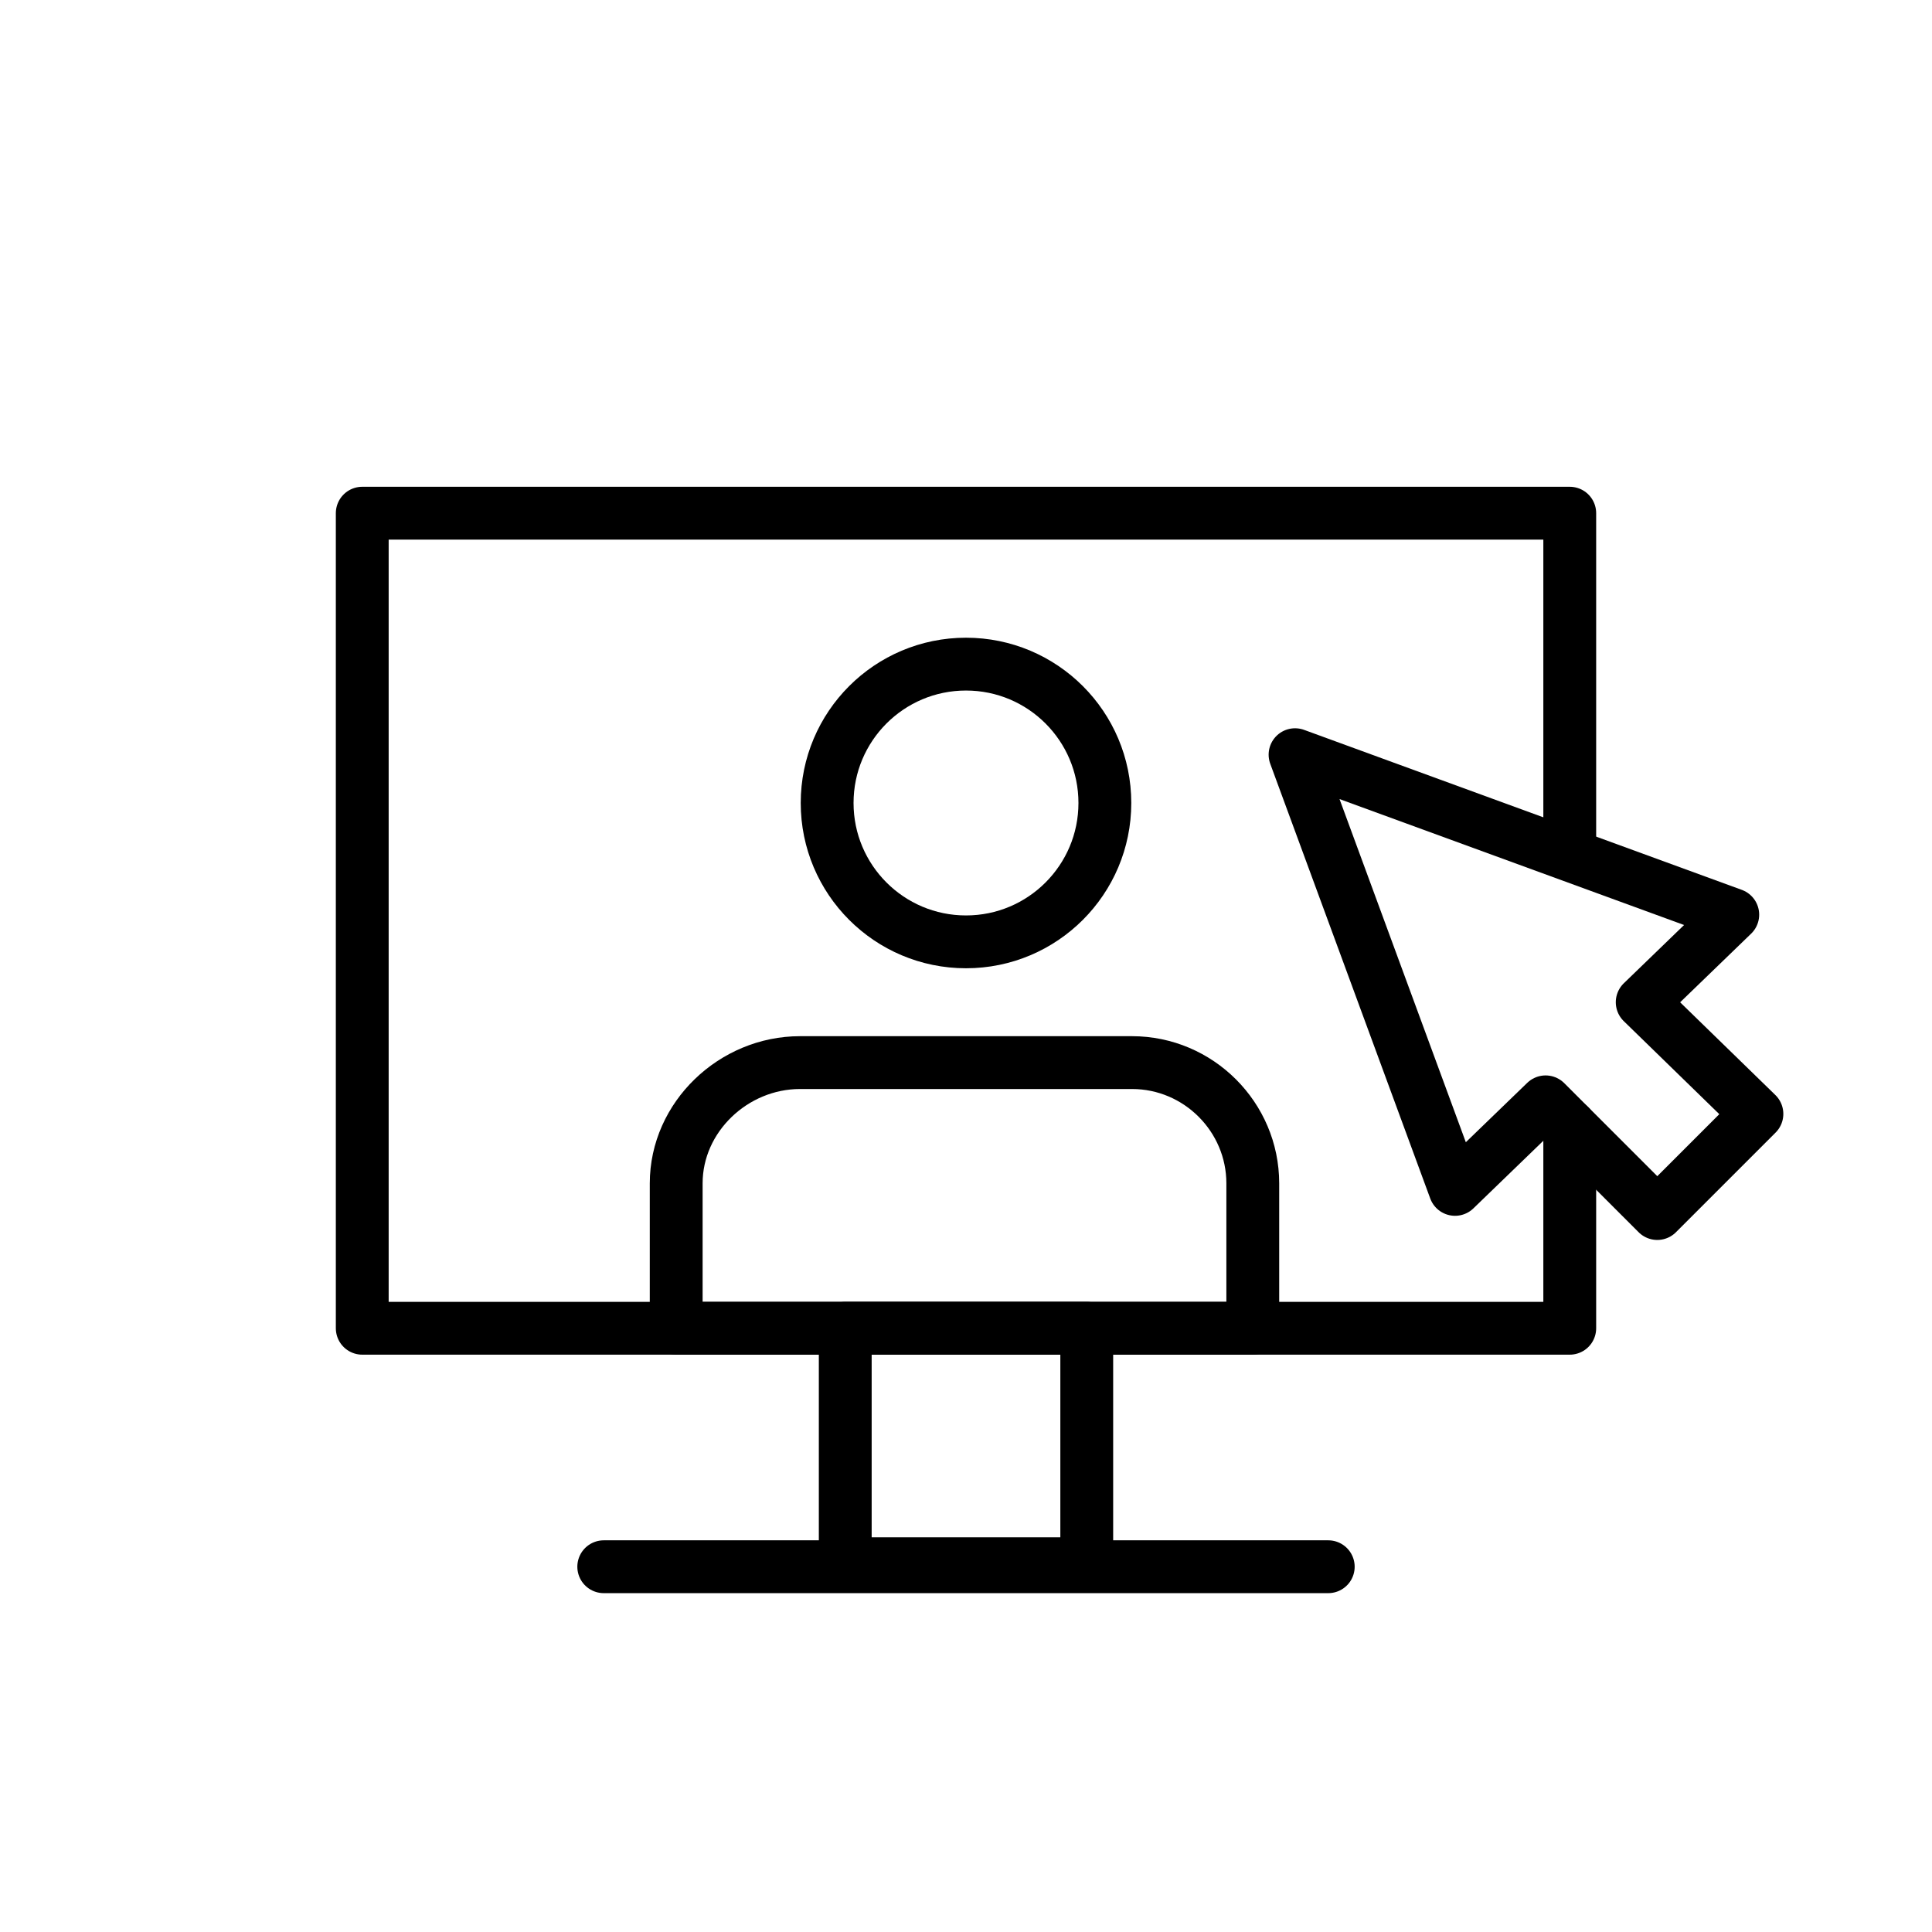
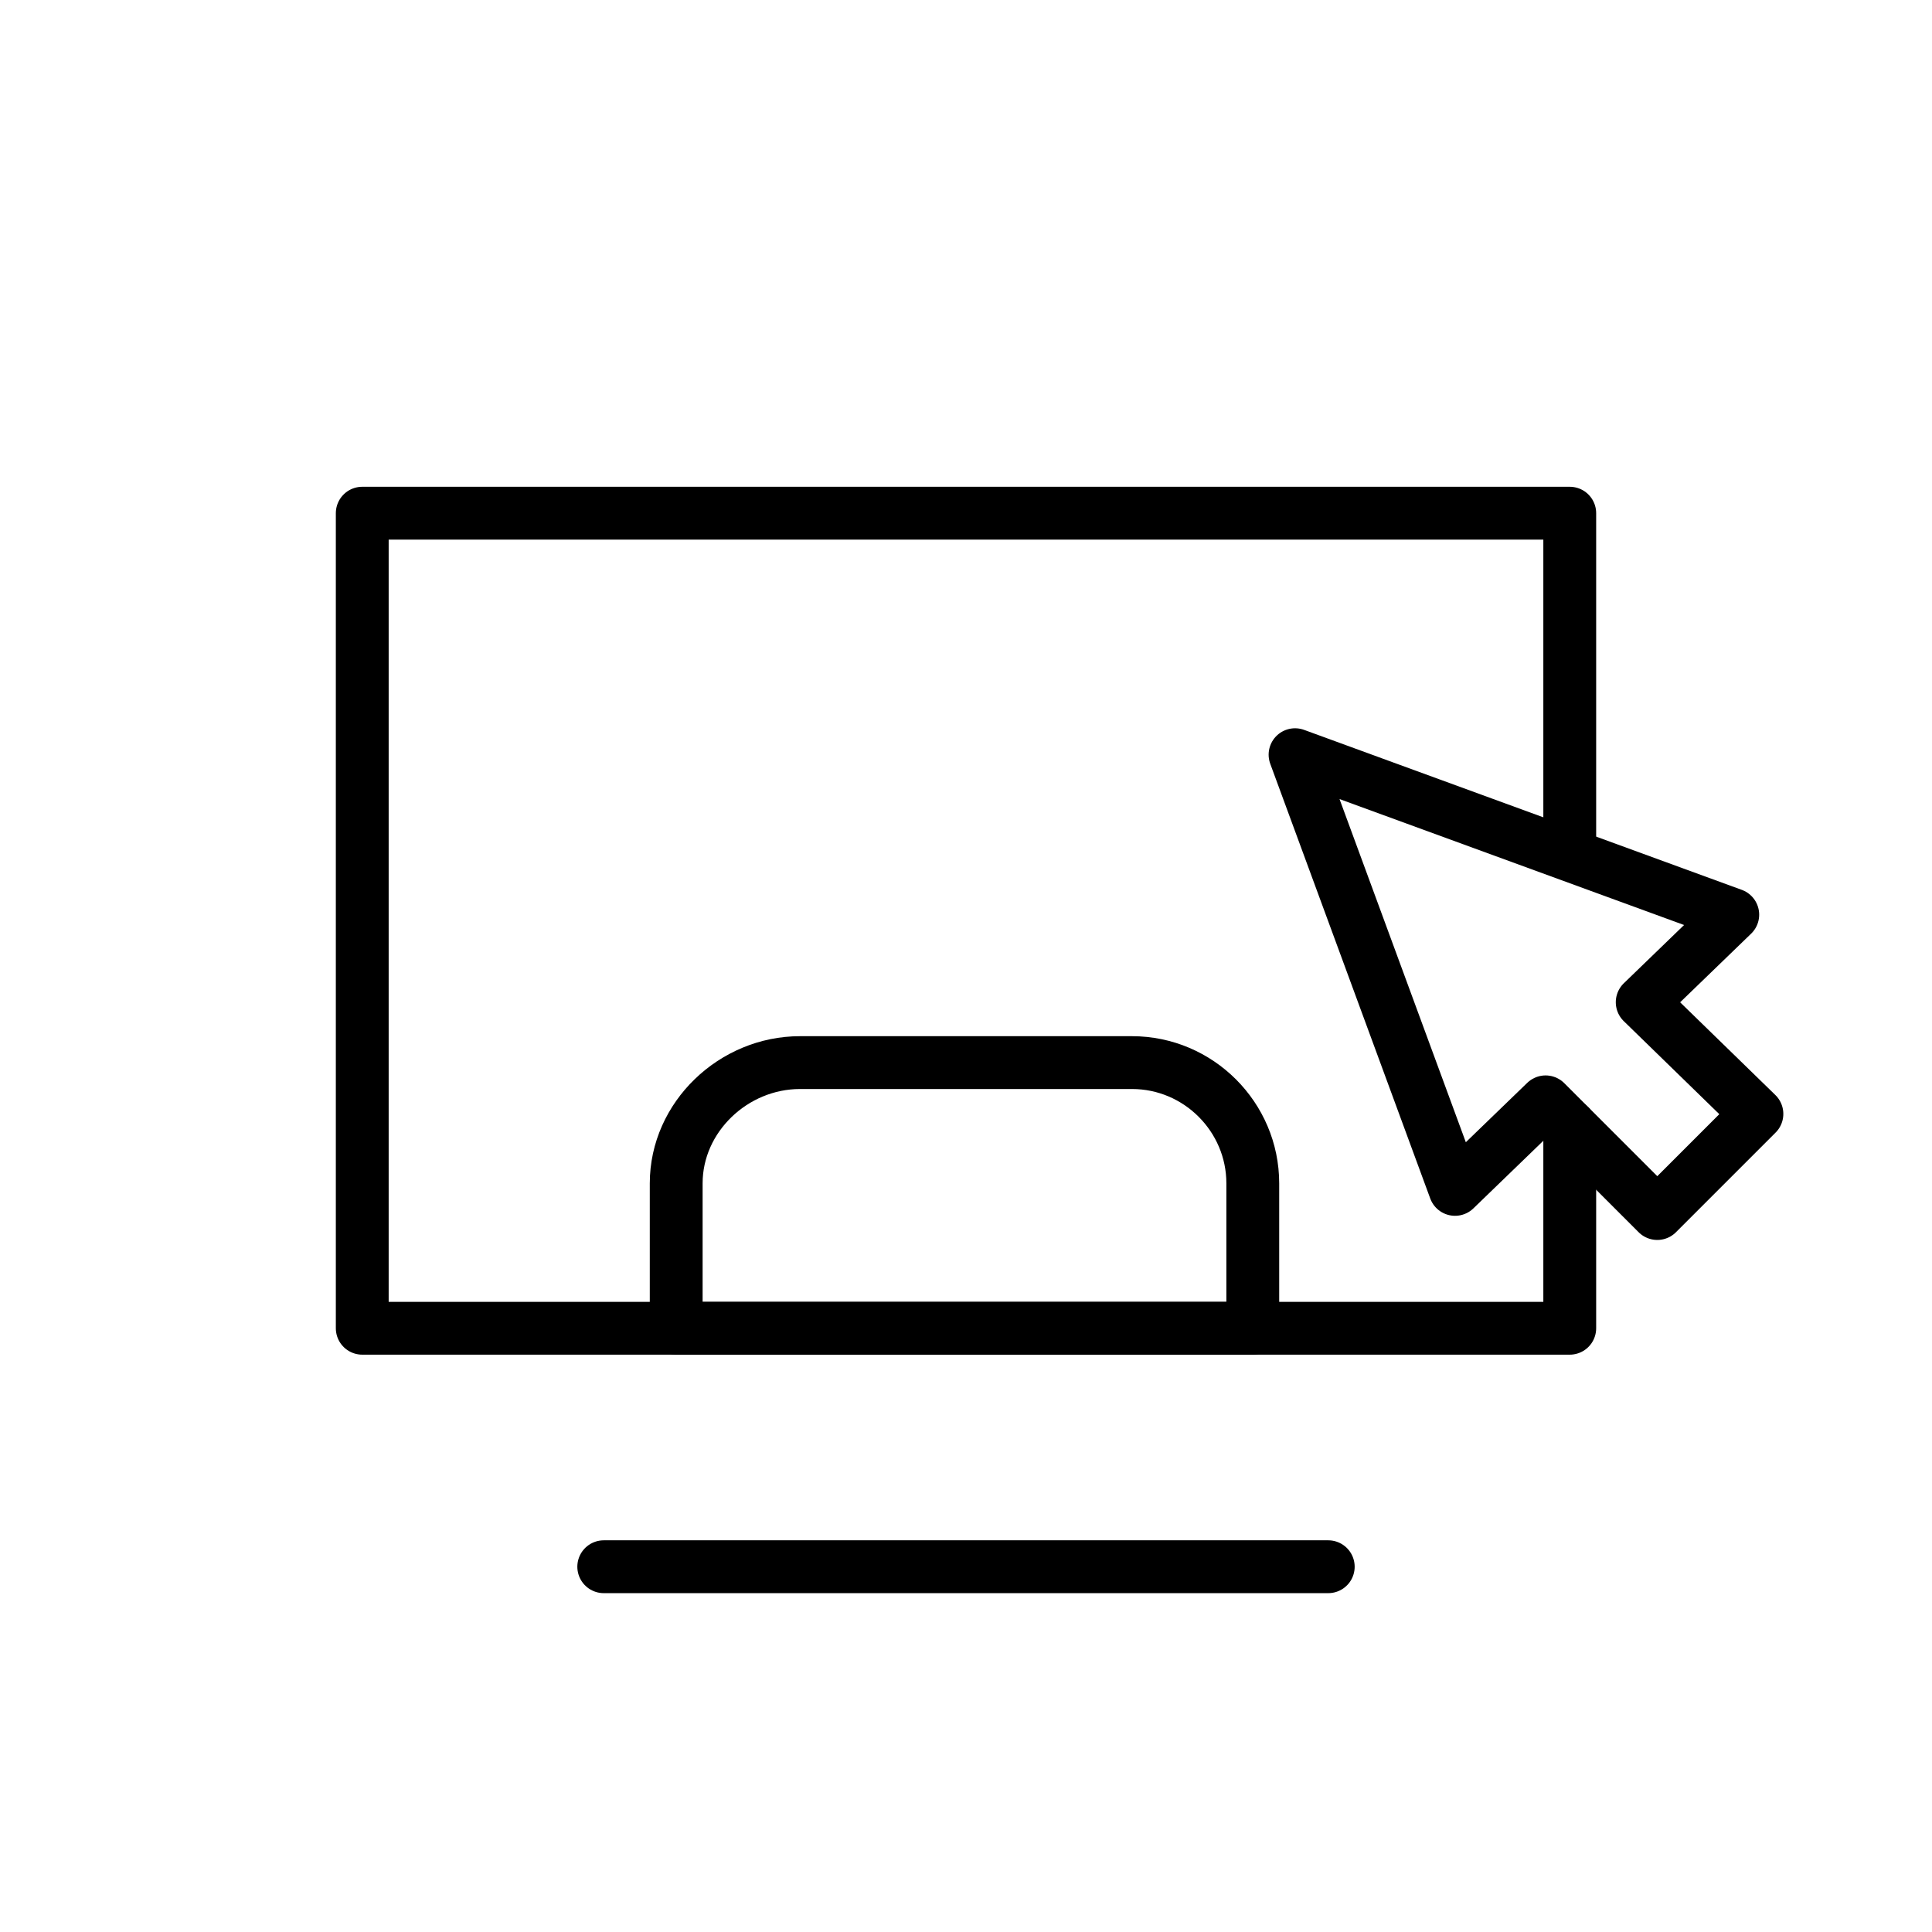
<svg xmlns="http://www.w3.org/2000/svg" version="1.1" id="Ebene_1" x="0px" y="0px" width="64px" height="64px" viewBox="0 0 64 64" style="enable-background:new 0 0 64 64;" xml:space="preserve">
  <style type="text/css">
	.st0{fill:none;stroke:#000000;stroke-width:1.75;stroke-linecap:round;stroke-linejoin:round;}
</style>
  <g id="Icons">
    <polyline class="st0" points="52,37.3 52,44 12,44 12,17 52,17 52,28.3  " />
-     <circle class="st0" cx="32" cy="26.6" r="4.6" />
    <path class="st0" d="M26.5,35.2h11c2.2,0,4,1.8,4,4V44H22.4v-4.8C22.4,37,24.3,35.2,26.5,35.2L26.5,35.2z" />
-     <rect x="28" y="44" class="st0" width="8" height="7.8" />
    <line class="st0" x1="20" y1="51.9" x2="44" y2="51.9" />
    <polygon class="st0" points="57.4,30.3 42.9,25 48.2,39.4 51.2,36.5 54.9,40.2 58.2,36.9 54.4,33.2  " />
  </g>
</svg>